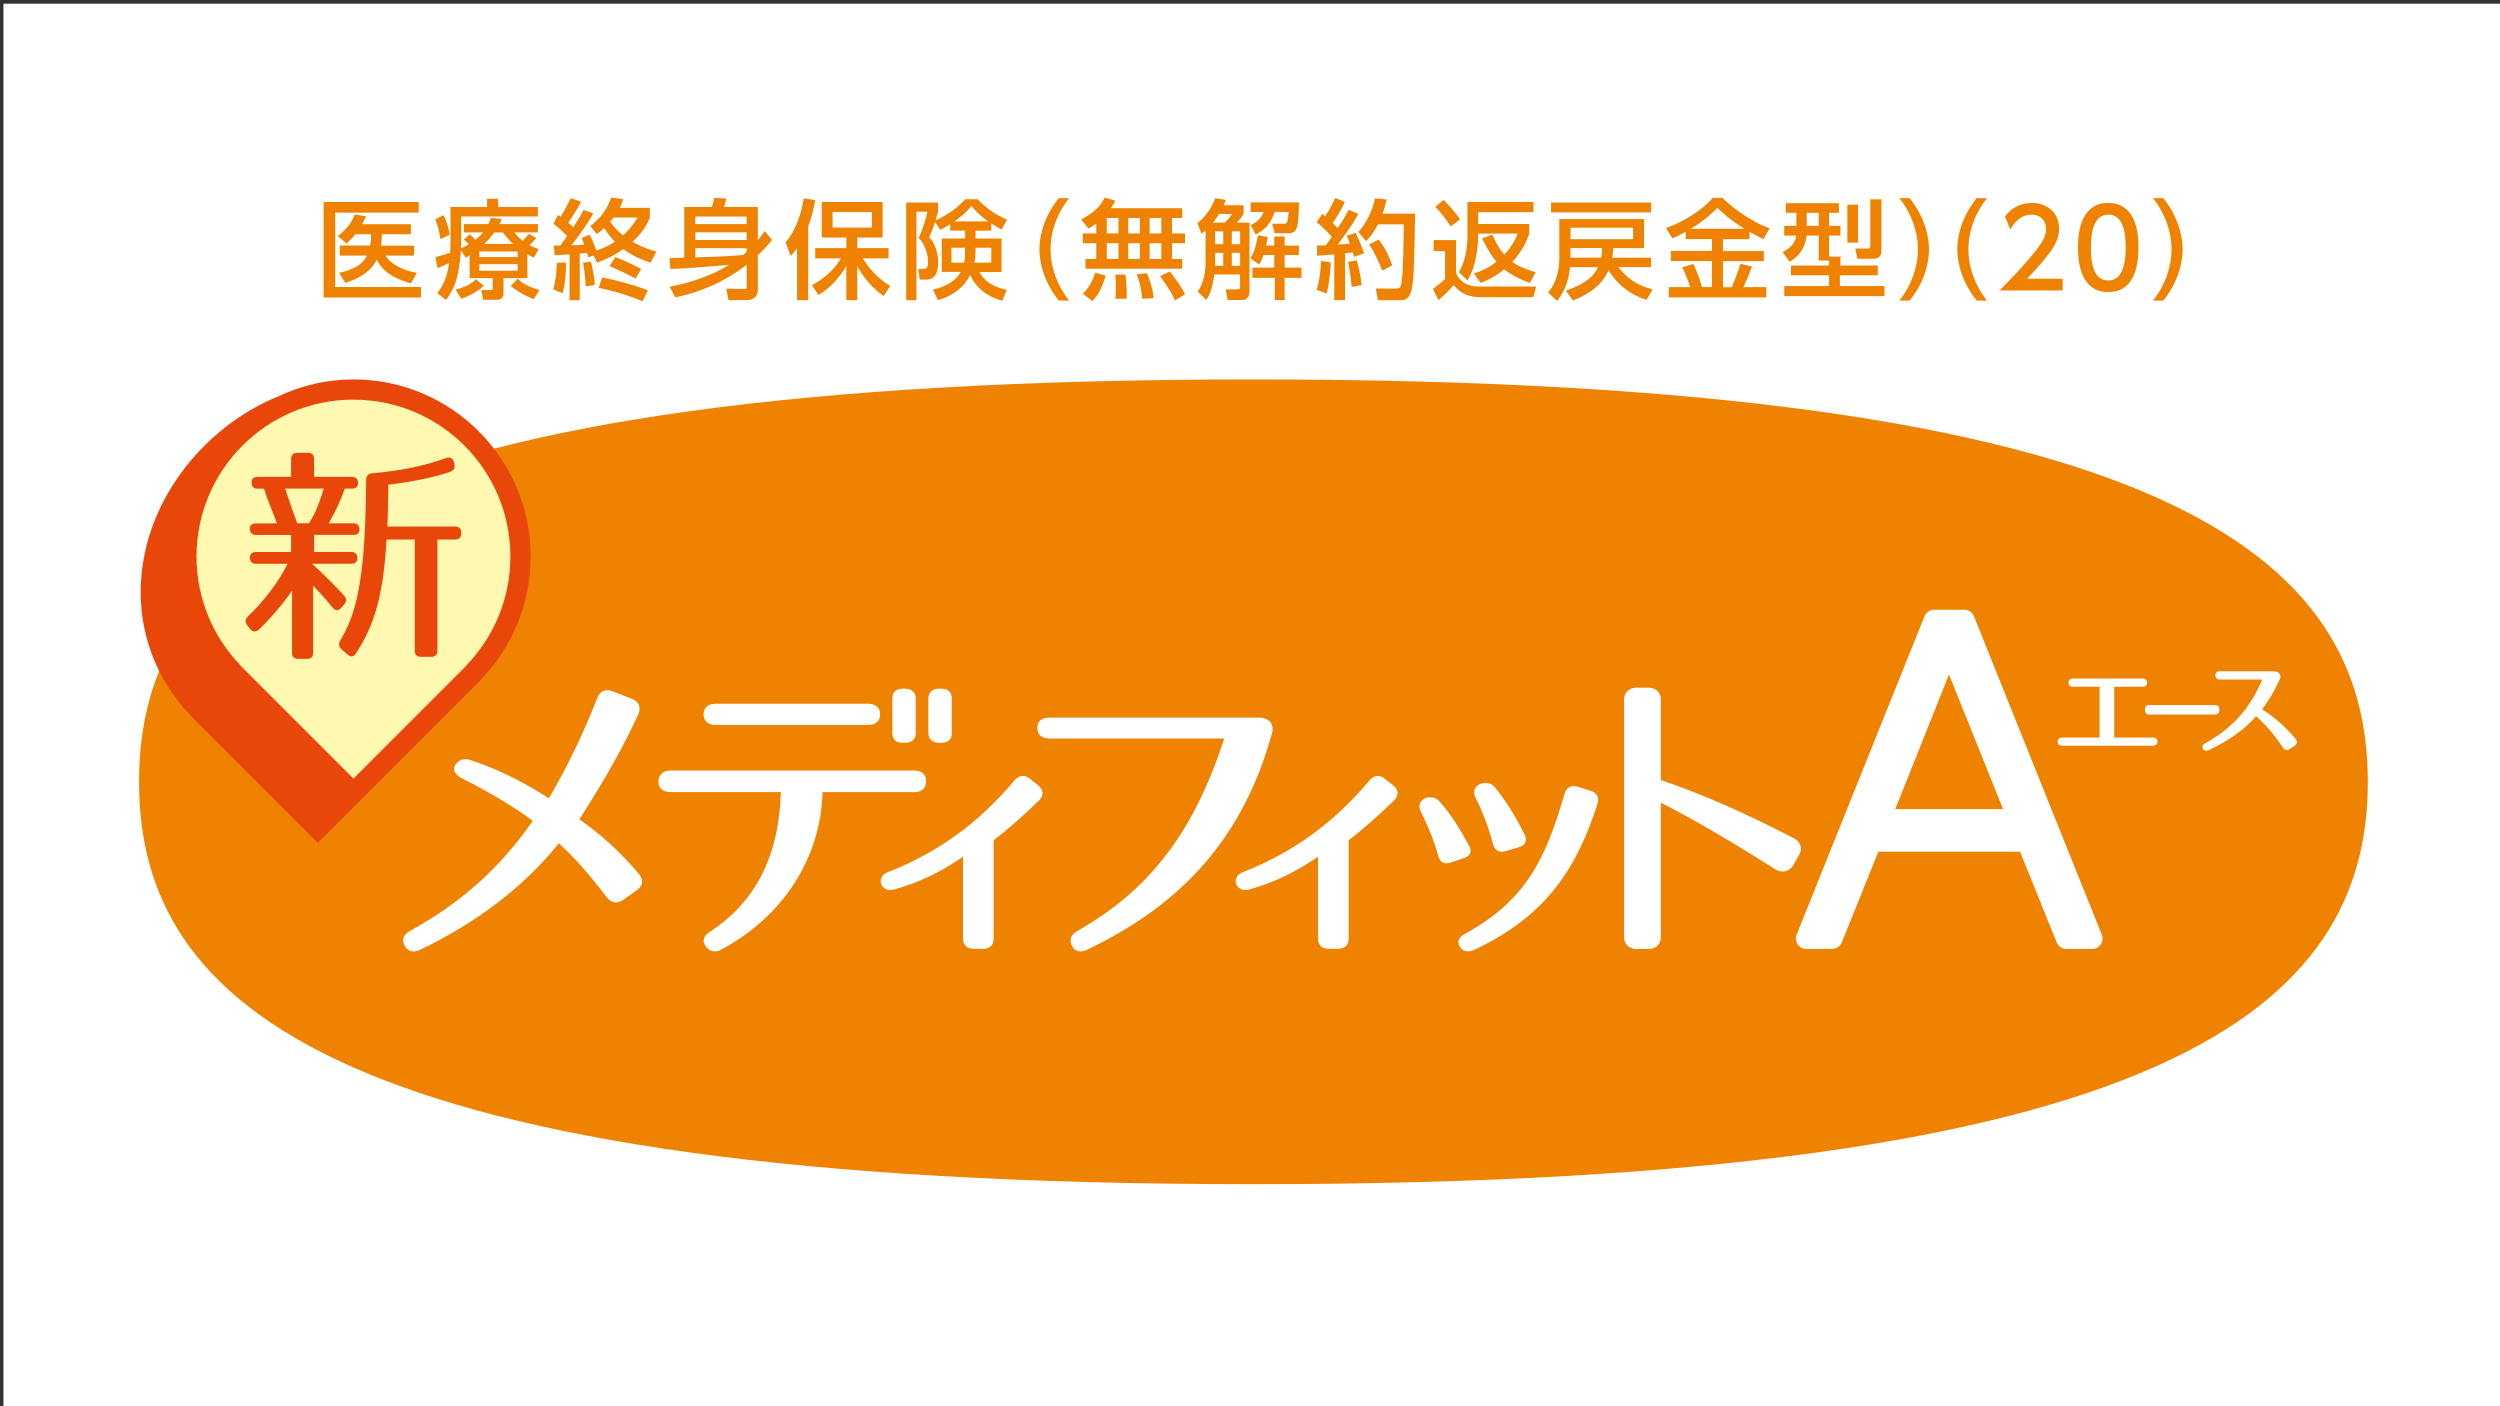
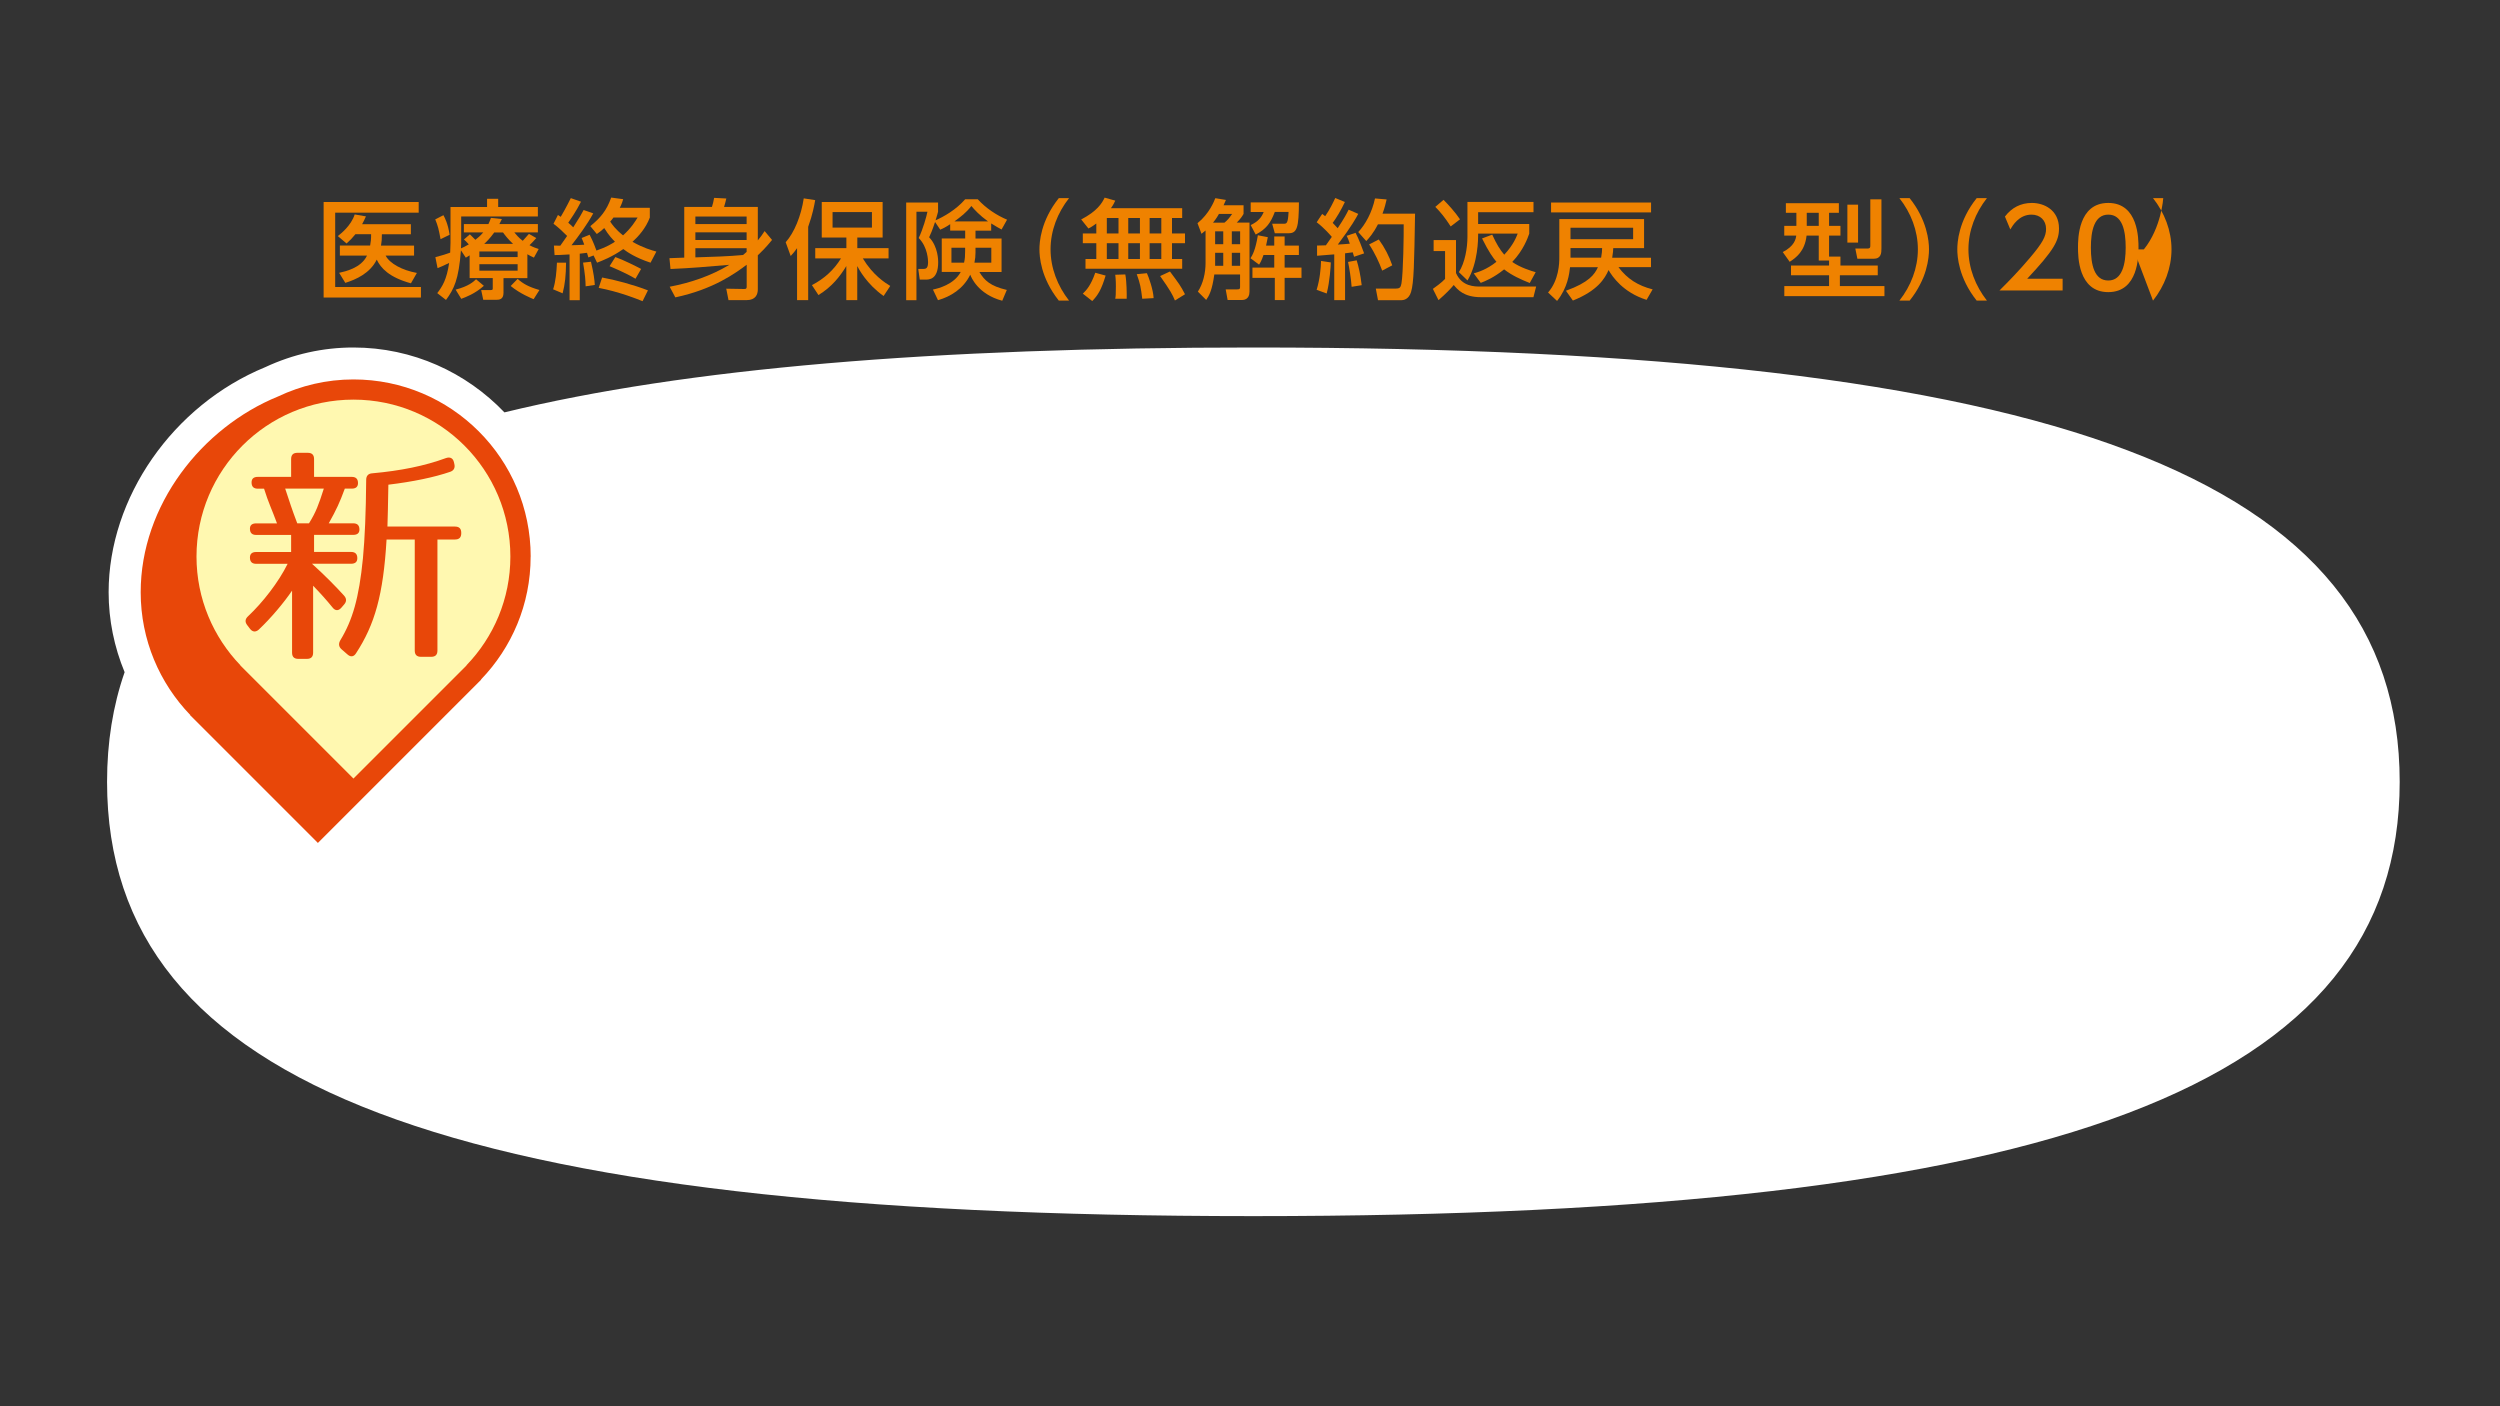
<svg xmlns="http://www.w3.org/2000/svg" id="medicare_medical_1" width="400" height="225" viewBox="0 0 400 225">
  <rect x="0" y="0" width="400" height="225" fill="#333333" stroke="none" />
  <defs>
    <style>
      .cls-1 {
        fill: #fff8b0;
      }

      .cls-2 {
        fill: #fff;
      }

      .cls-3 {
        fill: #ef8200;
      }

      .cls-4 {
        fill: #e84709;
      }
    </style>
  </defs>
-   <rect class="cls-2" x=".55" y=".59" width="400" height="225" />
  <g>
    <path class="cls-2" d="M200.55,55.6c-51.28,0-90.82,3.31-119.84,10.38-6.1-6.38-14.67-10.38-24.17-10.38-4.88,0-9.63,1.06-14.11,3.15-14.76,6.07-25.05,20.86-25.05,36.01,0,4.45.9,8.78,2.56,12.79-1.88,5.39-2.81,11.23-2.81,17.54,0,48.71,54.85,69.49,183.41,69.49s183.41-20.78,183.41-69.49-54.85-69.49-183.41-69.49Z" />
-     <path class="cls-3" d="M378.85,125.09c0,35.56-30.95,64.38-178.3,64.38-147.35,0-178.3-28.82-178.3-64.38,0-35.56,30.95-64.38,178.3-64.38s178.3,28.82,178.3,64.38Z" />
    <g>
      <path class="cls-3" d="M66.99,32.32v1.71h-13.36v11.89h13.72v1.68h-15.57v-15.28h15.21ZM66.25,39.29v1.61h-4.55c.67,1.28,2.66,2.34,5,2.77l-.95,1.66c-3.48-.95-4.83-2.44-5.47-3.79-1.07,2.18-3.29,3.17-5.03,3.72l-.99-1.61c.93-.21,3.5-.74,4.46-2.75h-4.34v-1.61h4.84c.1-.52.16-.95.16-1.82h-2.51c-.5.62-.83.95-1.42,1.49l-1.4-1.19c.52-.4,2.13-1.68,2.7-3.46l1.8.31c-.22.5-.35.76-.61,1.25h7.8v1.61h-4.64c0,.76-.03,1.19-.14,1.82h5.28Z" />
      <path class="cls-3" d="M70.95,34.43c.24.47.71,1.32.99,3.13l-1.45.71c-.31-1.64-.4-2.06-.85-3.17l1.31-.67ZM75.14,40.85l-.61.38-.78-1.18c-.36,4.71-1.11,6.19-2.39,7.94l-1.4-1.09c.8-1.05,1.52-2.16,1.9-4.83-.81.4-1.09.52-1.85.83l-.35-1.75c1.31-.36,1.61-.45,2.37-.73.03-.48.05-1.21.05-1.57v-5.73h5.85v-1.31h1.78v1.31h6.35v1.51h-12.27v4.26c0,.38-.02.62-.03.85.33-.14.61-.28,1.25-.64-.45-.48-.5-.55-.78-.78l.95-.83.88.88c.4-.31.81-.66,1.26-1.19h-3.1v-1.33h3.93c.16-.33.24-.54.4-.99l1.75.19c-.21.42-.28.59-.4.8h6.16v1.33h-3.77c.31.38.67.83,1.35,1.35.57-.62.8-.88.99-1.11l1.18.67c-.42.5-.88.93-1.09,1.14.61.33.99.45,1.47.61l-.76,1.38c-.4-.19-.67-.31-1.05-.54v3.82h-3.82v2.35c0,1.06-.67,1.12-1.18,1.12h-2.06l-.33-1.56h1.5c.28,0,.35-.05.35-.26v-1.66h-3.7v-3.67ZM77.42,45.73c-1.44,1.28-2.91,1.82-3.62,2.08l-.9-1.47c2.08-.54,2.84-1.25,3.27-1.66l1.25,1.05ZM76.7,40.23v.9h6.12v-.9h-6.12ZM76.7,42.27v1.04h6.12v-1.04h-6.12ZM82.09,39.02c-.85-.8-1.26-1.35-1.61-1.83h-1.4c-.66.93-1.31,1.57-1.61,1.83h4.62ZM85.38,47.87c-.36-.16-2.13-.85-3.67-2.11l1.11-1.14c.88.78,1.75,1.28,3.49,1.78l-.93,1.47Z" />
      <path class="cls-3" d="M90.57,42.03c-.03,2.11-.16,3.37-.55,4.9l-1.52-.64c.42-1.26.55-2.89.61-4.26h1.47ZM94.95,40.88l-.81.31c-.07-.24-.1-.38-.22-.74-.21.03-.45.07-1.16.14v7.44h-1.63v-7.32c-1.59.09-1.8.1-2.4.1l-.1-1.52c.29.02.55.02,1.02.02l1.09-1.56c-.69-.69-1.4-1.37-2.18-1.95l.71-1.4c.33.21.4.26.45.29.07-.1.97-1.68,1.61-2.99l1.63.57c-.71,1.44-1.75,2.94-2.04,3.37.29.24.55.48.8.73.97-1.5,1.37-2.21,1.66-2.77l1.54.54c-1,1.82-2.23,3.48-3.48,5.1,1-.03,1.57-.05,2.04-.09-.16-.47-.26-.69-.42-1.07l1.28-.52c.17.35.55,1.02,1.09,2.53,1.61-.55,2.51-1.11,2.96-1.42-.38-.38-.99-1-1.71-2.18-.47.43-.76.66-1.19.95l-1.04-1.26c1.61-1.3,2.61-2.49,3.34-4.57l1.92.26c-.12.4-.21.73-.55,1.38h4.81v1.56c-.62,1.66-1.78,2.98-2.77,3.88,1.75.99,3.06,1.35,3.82,1.56l-.93,1.78c-2.44-.8-3.74-1.71-4.36-2.18-1.87,1.3-3.37,1.85-4.2,2.18l-.55-1.14ZM94.56,41.89c.45,1.95.55,2.84.61,3.7l-1.47.22c-.02-1.02-.09-1.9-.41-3.79l1.28-.14ZM96.33,44.4c2.04.36,5.1,1.18,7.34,2.06l-.86,1.73c-.99-.4-3.79-1.52-7.02-2.13l.55-1.66ZM98.46,41.13c1.18.4,3.51,1.57,4.12,1.9l-.9,1.57c-1.5-.92-3.93-1.92-4.15-2.01l.93-1.47ZM98.15,34.81c-.28.35-.36.5-.52.64.28.43.83,1.23,2.06,2.21,1.31-1.18,1.99-2.3,2.32-2.85h-3.86Z" />
      <path class="cls-3" d="M107.14,45.88c3.36-.64,6.63-1.75,9.55-3.51-3.88.33-5.95.52-9.41.67l-.17-1.73c.33-.02,1.99-.07,2.37-.09v-8.11h4.43c.17-.57.24-.83.35-1.45l1.95.1c-.05.22-.24,1-.36,1.35h5.4v5.35c.47-.57.71-.9,1.09-1.49l1.19,1.42c-1.09,1.33-1.7,1.9-2.28,2.46v5.47c0,.78-.35,1.7-1.78,1.7h-2.91l-.36-1.83,2.82.05c.36,0,.45-.05.45-.4v-3.48c-1.87,1.4-5.35,3.93-11.42,5.22l-.9-1.7ZM119.46,34.64h-8.2v1.21h8.2v-1.21ZM119.46,37.17h-8.2v1.23h8.2v-1.23ZM119.46,39.71h-8.2v1.47c2.46-.07,5.48-.17,7.63-.38.31-.26.42-.35.57-.5v-.59Z" />
      <path class="cls-3" d="M127.53,39.71c-.35.5-.59.78-1.02,1.25l-.8-2.2c1.4-1.59,2.46-4.2,2.89-7.02l1.83.28c-.14.78-.38,2.2-1.12,4.27v11.73h-1.78v-8.3ZM129.92,45.61c1.92-.99,3.51-2.42,4.64-4.27h-4.12v-1.64h4.98v-1.7h-3.94v-5.68h9.74v5.68h-4.05v1.7h5v1.64h-4.12c1.64,2.72,3.58,3.91,4.39,4.41l-1.06,1.61c-2.7-1.89-3.98-4.33-4.22-4.79v5.45h-1.75v-5.45c-1,1.66-2.35,3.36-4.46,4.64l-1.04-1.59ZM133.21,33.93v2.49h6.3v-2.49h-6.3Z" />
      <path class="cls-3" d="M152.03,35.87c-.81.54-1.18.69-1.59.88l-.83-1.23c-.48,1.44-.74,2.01-.95,2.44,1.45,1.5,1.45,3.74,1.45,3.98,0,2.8-1.44,2.8-2.08,2.8h-.87l-.24-1.71h.81c.41,0,.76-.09.76-1.07,0-.17,0-2.39-1.5-3.88.71-1.47,1.25-3.46,1.4-4.2h-1.76v14.15h-1.64v-15.62h5.1v1.47c-.12.43-.16.62-.4,1.37,1.28-.57,3.23-1.64,4.74-3.37h2.01c1.31,1.44,3.01,2.56,4.69,3.27l-.88,1.57c-.48-.26-.76-.41-1.66-.97v1.16h-2.51v1.25h4.17v5.36h-3.55c.81,1.35,1.75,2.25,4.39,2.87l-.73,1.73c-3.93-1.05-5-3.84-5.12-4.17-1.11,2.28-3.15,3.5-5.16,4.08l-.81-1.7c.78-.17,3.34-.76,4.45-2.82h-3.04v-5.36h3.75v-1.25h-2.4v-1.04ZM154.43,39.64h-2.2v2.39h2.02c.14-.61.17-1.09.17-1.8v-.59ZM158.08,35.42c-1.37-.99-2.13-1.83-2.66-2.46-.87,1.12-1.7,1.71-2.7,2.46h5.36ZM156.08,40.4c0,.55-.05,1.07-.17,1.63h2.7v-2.39h-2.53v.76Z" />
      <path class="cls-3" d="M169.41,48.1c-2.92-3.67-3.1-7.11-3.1-8.2s.17-4.53,3.1-8.2h1.64c-1.85,2.35-2.96,5.21-2.96,8.2s1.12,5.85,2.96,8.2h-1.64Z" />
      <path class="cls-3" d="M175.41,35.76c-.57.43-.88.61-1.26.8l-1.16-1.45c2.53-1.31,3.34-2.6,3.75-3.49l1.7.48c-.16.35-.29.64-.69,1.21h11.4v1.57h-1.63v2.47h2.08v1.56h-2.08v2.53h1.63v1.56h-15.47v-1.56h1.73v-2.53h-2.16v-1.56h2.16v-1.59ZM176.9,44.09c-.69,2.28-1.23,3.13-2.14,4.08l-1.51-1.19c.59-.55,1.3-1.35,1.99-3.34l1.66.45ZM177.09,34.88v2.47h1.87v-2.47h-1.87ZM177.09,38.91v2.53h1.87v-2.53h-1.87ZM180.05,43.91c.22,1.11.24,3.24.22,3.89h-1.83c.07-.4.1-.61.1-1.97,0-.33,0-1.05-.1-1.87l1.61-.05ZM180.52,34.88v2.47h1.87v-2.47h-1.87ZM180.52,38.91v2.53h1.87v-2.53h-1.87ZM183.51,43.72c.31.69,1,2.61,1.07,3.98l-1.82.1c-.22-1.76-.31-2.37-.88-3.93l1.63-.16ZM183.94,34.88v2.47h1.87v-2.47h-1.87ZM183.94,38.91v2.53h1.87v-2.53h-1.87ZM187.2,43.45c1.49,2.01,1.66,2.21,2.4,3.63l-1.61,1c-.38-.92-.71-1.56-2.37-3.91l1.57-.73Z" />
      <path class="cls-3" d="M192.9,36.87c-.19.17-.33.29-.66.54l-.64-1.7c1.87-1.51,2.65-3.48,2.85-4l1.7.28c-.14.31-.21.48-.38.85h3.2v1.38c-.24.43-.47.76-1.09,1.4h2.04v11.05c0,1.25-.92,1.33-1.18,1.33h-2.32l-.31-1.7h1.8c.28,0,.5,0,.5-.35v-2.04h-4.12c-.35,2.53-.81,3.36-1.3,4.08l-1.33-1.33c.85-1.3,1.23-3.03,1.23-4.58v-5.23ZM195.91,35.63c.52-.43.76-.73,1.23-1.4h-2.11c-.1.19-.41.74-.95,1.4h1.83ZM194.42,37.01v2.06h1.3v-2.06h-1.3ZM194.42,40.45v2.08h1.3v-2.08h-1.3ZM197.09,37.01v2.06h1.33v-2.06h-1.33ZM197.09,40.45v2.08h1.33v-2.08h-1.33ZM202.16,40.8c-.33.95-.48,1.18-.71,1.54l-1.37-1.02c.31-.5.78-1.26,1.18-3.68l1.59.31c-.09.48-.16.83-.28,1.35h1.31v-1.47h1.66v1.47h2.28v1.5h-2.28v2.02h2.7v1.64h-2.7v3.55h-1.57v-3.55h-3.58v-1.64h3.49v-2.02h-1.73ZM207.83,32.37c-.03,4.05-.29,4.95-1.66,4.95h-2.2l-.42-1.52h1.82c.48,0,.71,0,.8-1.89h-2.2c-.66,1.75-1.38,2.75-3.06,3.62l-.8-1.52c1.18-.55,1.75-1.25,2.08-2.09h-2.08v-1.54h7.72Z" />
      <path class="cls-3" d="M210.72,39.29c.52-.02.92-.02,1.42-.04.21-.29.48-.66.95-1.35-.19-.22-1.16-1.38-2.42-2.34l.88-1.33c.16.1.31.24.48.36.8-1.19,1.21-2.06,1.61-2.91l1.54.64c-.54,1.19-1.44,2.68-1.95,3.34.12.12.43.45.8.85,1.09-1.64,1.44-2.34,1.75-2.96l1.54.67c-.33.62-.99,1.87-3.27,4.91.64-.03,1.3-.09,1.92-.14-.17-.55-.31-.85-.5-1.26l1.42-.48c.45.8,1.19,2.75,1.37,3.29l-1.61.54c-.07-.28-.1-.38-.21-.71-.38.05-.81.1-1.23.16v7.49h-1.73v-7.32c-.38.03-2.32.19-2.75.22v-1.64ZM212.93,41.99c-.02.61-.16,3.05-.66,4.97l-1.61-.59c.52-1.66.67-3.43.71-4.62l1.56.24ZM217.07,41.65c.33,1.12.59,2.2.8,3.98l-1.61.26c-.07-1.14-.38-3.11-.57-3.98l1.38-.26ZM221.86,31.91c-.14.59-.29,1.28-.66,2.28h5.21c-.14,8.13-.19,11-.64,12.52-.36,1.23-1.28,1.32-1.5,1.32h-3.79l-.35-1.85h3.13c.67,0,.85-.16.97-.81.29-1.63.38-7.84.36-9.48h-4.12c-.78,1.52-1.44,2.21-1.87,2.68l-1.28-1.44c1.14-1.21,2.2-3.13,2.68-5.38l1.85.16ZM220.61,38.32c.93,1.28,1.64,2.63,2.15,4.13l-1.61.85c-.45-1.25-1.21-2.89-2.09-4.19l1.56-.8Z" />
      <path class="cls-3" d="M229.38,38.41h3.58v5.28c.97,2.16,2.92,2.16,4,2.16h8.82l-.43,1.7h-8.41c-2.73,0-3.74-1.23-4.34-1.95-.5.59-1.18,1.33-2.44,2.42l-.9-1.8c.36-.24,1.45-1.05,1.95-1.59v-4.46h-1.83v-1.75ZM230.97,31.98c.76.76,1.85,1.95,2.63,3.11l-1.49,1.14c-.93-1.45-1.66-2.32-2.46-3.13l1.31-1.12ZM238.76,37.55c.69,1.52,1.25,2.42,1.92,3.2,1.44-1.54,1.92-2.78,2.15-3.37h-6.33v.31c0,.42,0,4.38-1.7,7.18l-1.38-1.33c.99-1.52,1.37-3.93,1.37-5.64v-5.59h10.57v1.64h-8.86v1.89h8.18v1.54c-.26.73-.93,2.65-2.72,4.53,1.26.9,3.08,1.45,3.75,1.64l-.95,1.73c-1.44-.57-2.89-1.23-4.1-2.18-1.64,1.32-2.99,1.87-3.74,2.16l-1.12-1.52c.73-.21,2.06-.61,3.63-1.85-.54-.64-1.21-1.54-2.3-3.74l1.63-.61Z" />
      <path class="cls-3" d="M263.46,47.98c-3.79-1.19-5.5-3.75-6.09-4.77-.59,1.35-1.75,3.3-5.71,4.88l-1.11-1.57c3.67-1.33,4.58-2.6,5.12-3.77h-4.46c-.12,1.02-.38,3.29-2.08,5.4l-1.44-1.35c1.73-1.97,1.8-4.69,1.8-5.57v-6.18h13.56v4.65h-4.93c-.02.35-.03.76-.17,1.54h6.21v1.5h-5.21c1.42,1.89,3.13,2.96,5.47,3.56l-.97,1.68ZM248.17,32.41h16v1.57h-16v-1.57ZM251.28,36.44v1.83h10.02v-1.83h-10.02ZM251.28,39.69v1.54h4.9c.12-.64.16-1.12.16-1.54h-5.05Z" />
-       <path class="cls-3" d="M269.7,37.08c-.9.5-1.52.8-2.11,1.07l-1.02-1.66c2.77-.99,5.9-2.92,7.46-4.83h1.57c.76.88,4.39,3.82,7.54,4.86l-1,1.75c-.48-.24-1-.5-2.23-1.19v1.19h-4.24v1.9h6.54v1.61h-6.54v4.17h1.42c.28-.62,1-2.51,1.37-3.74l1.85.43c-.59,1.63-.73,1.95-1.37,3.3h3.67v1.64h-15.6v-1.64h3.41c-.35-1.16-.59-1.76-1.25-3.17l1.75-.54c.78,1.51,1.3,3.37,1.38,3.7h1.61v-4.17h-6.57v-1.61h6.57v-1.9h-4.2v-1.19ZM279.11,36.61c-2.25-1.38-3.67-2.72-4.33-3.34-1.3,1.28-2.44,2.25-4.26,3.34h8.58Z" />
      <path class="cls-3" d="M292.64,41.68h-1.64v-3.98h-1.95c-.28,2.51-1.68,3.53-2.7,4.19l-1.11-1.56c1.89-.97,2.08-2.09,2.16-2.63h-1.92v-1.56h1.94v-2.09h-1.68v-1.54h8.48v1.54h-1.57v2.09h1.82v1.56h-1.82v3.36h1.82v1.42h5.97v1.56h-6.06v1.73h7.13v1.61h-16.02v-1.61h7.16v-1.73h-6.09v-1.56h6.09v-.8ZM289.08,34.05v2.09h1.92v-2.09h-1.92ZM295.58,32.75h1.71v6.07h-1.71v-6.07ZM299.27,31.89h1.76v7.87c0,.69-.03,1.64-1.25,1.64h-2.6l-.33-1.64h2.02c.38,0,.38-.29.38-.47v-7.4Z" />
      <path class="cls-3" d="M303.9,48.1c1.85-2.34,2.96-5.21,2.96-8.2s-1.11-5.86-2.96-8.2h1.64c2.8,3.5,3.1,6.87,3.1,8.2s-.29,4.71-3.1,8.2h-1.64Z" />
      <path class="cls-3" d="M316.27,48.1c-2.92-3.67-3.1-7.11-3.1-8.2s.17-4.53,3.1-8.2h1.64c-1.85,2.35-2.96,5.21-2.96,8.2s1.12,5.85,2.96,8.2h-1.64Z" />
      <path class="cls-3" d="M330.02,44.6v1.87h-10.1c1.51-1.5,3.1-3.13,4.86-5.21,2.09-2.46,2.59-3.48,2.59-4.64,0-1.35-.93-2.28-2.33-2.28-2.04,0-3.06,1.82-3.39,2.37l-.86-2.06c1.07-1.42,2.53-2.18,4.31-2.18,1.95,0,4.34,1.12,4.34,4.1,0,1.95-.81,3.46-5.09,8.03h5.68Z" />
      <path class="cls-3" d="M332.48,39.6c0-1.33,0-7.13,4.84-7.13s4.84,5.81,4.84,7.13,0,7.14-4.84,7.14-4.84-5.81-4.84-7.14ZM340.11,39.6c0-2.65-.52-5.26-2.78-5.26s-2.79,2.63-2.79,5.26c0,2.79.55,5.28,2.79,5.28s2.78-2.66,2.78-5.28Z" />
-       <path class="cls-3" d="M344.48,48.1c1.85-2.34,2.96-5.21,2.96-8.2s-1.11-5.86-2.96-8.2h1.64c2.8,3.5,3.1,6.87,3.1,8.2s-.29,4.71-3.1,8.2h-1.64Z" />
+       <path class="cls-3" d="M344.48,48.1c1.85-2.34,2.96-5.21,2.96-8.2s-1.11-5.86-2.96-8.2h1.64s-.29,4.71-3.1,8.2h-1.64Z" />
    </g>
    <g>
      <path class="cls-2" d="M345.21,118.66c0,.32-.24.66-.68.66h-14.63c-.45,0-.68-.32-.68-.65s.23-.65.68-.65h6.03v-8.14h-4.3c-.45,0-.68-.33-.68-.65s.23-.66.68-.66h11.23c.45,0,.68.33.68.65,0,.17-.06.33-.17.45-.09.1-.25.21-.51.21h-4.58v8.14h6.25c.45,0,.68.32.68.64ZM343.2,113.46v.21c0,.41.24.65.67.65h10.55c.43,0,.67-.24.67-.65v-.21c0-.41-.24-.65-.67-.65h-10.55c-.43,0-.67.24-.67.65ZM367.34,118.26c-1.77-2.12-3.44-3.46-5.38-4.79,1.14-1.52,1.86-2.76,2.82-4.79.14-.29.13-.58,0-.81-.17-.28-.52-.45-.98-.47h-8.68c-.44,0-.67.33-.67.66s.23.66.67.66h6.84c-2,4.71-4.76,7.77-9.16,10.22-.22.12-.36.27-.4.44-.04.14-.01.29.07.43.06.11.21.32.51.32.11,0,.24-.03.4-.1,3.23-1.51,5.78-3.34,7.6-5.44,1.61,1.44,2.91,2.97,4.33,5.08h0c.25.37.63.44,1.01.19l.87-.57c.18-.12.3-.28.32-.45.03-.18-.03-.38-.18-.56Z" />
      <path class="cls-2" d="M336.29,149.55l-20.46-50.95c-.25-.63-.86-1.04-1.54-1.04h-4.83c-.68,0-1.29.41-1.54,1.04l-20.46,50.95c-.2.51-.14,1.09.17,1.55s.82.73,1.37.73h4.14c.68,0,1.28-.41,1.54-1.04l5.86-14.51h22.67l5.86,14.51c.26.63.86,1.04,1.54,1.04h4.14c.55,0,1.07-.27,1.37-.73.31-.46.37-1.04.17-1.55ZM320.49,129.46h-17.25l8.6-21.54,8.65,21.54ZM102.25,139.87c.38.47.54.92.48,1.36-.06.44-.33.84-.8,1.19l-2.2,1.55c-.94.7-1.94.52-2.68-.46-3.48-4.5-5.35-6.49-7.65-8.59-5.35,6.76-13.01,12.65-22.16,17.04-.37.18-.72.27-1.04.27-.6,0-1.12-.3-1.45-.89-.24-.45-.31-.89-.18-1.29.13-.43.48-.81,1-1.09,8.21-4.51,14.47-10.12,19.67-17.62-2.92-2.2-6.35-4.27-11.4-6.85-.64-.33-1.02-.72-1.14-1.16-.09-.34-.02-.69.21-1.04.59-.79,1.37-1.01,2.4-.67,5.29,1.75,9.68,4.26,12.51,6.12,3.07-5.29,5.53-10.41,7.75-16.09.21-.54.54-.91.97-1.1.44-.19.96-.17,1.53.07l3.05,1.19c.53.2.9.53,1.09.96.18.42.17.92-.05,1.45-2.32,5.08-5.33,10.45-9.46,16.87,3.28,2.35,6.06,4.67,9.57,8.78ZM112.57,114.27c0-1.03.73-1.67,1.9-1.67h24.45c1.17,0,1.9.64,1.9,1.67,0,1.1-.69,1.72-1.9,1.72h-24.45c-1.19,0-1.9-.64-1.9-1.72ZM144.47,118.85h.31c1.11,0,1.74-.57,1.74-1.57v-5.52c0-1-.63-1.57-1.74-1.57h-.31c-1.12,0-1.69.53-1.69,1.57v5.52c0,1.05.57,1.57,1.69,1.57ZM150.28,118.85h.31c1.12,0,1.69-.53,1.69-1.57v-5.52c0-1.05-.57-1.57-1.69-1.57h-.31c-1.11,0-1.74.57-1.74,1.57v5.52c0,1,.64,1.57,1.74,1.57ZM148.18,125.01c0-1.1-.69-1.72-1.9-1.72h-39.03c-1.14,0-1.84.62-1.9,1.7-.03.49.11.91.39,1.21.33.35.84.53,1.51.53h17.68c-.25,10.13-4.06,17.64-11.33,22.33-.57.35-.9.76-.99,1.21-.07.39.04.78.32,1.15.36.53.85.8,1.41.8.33,0,.69-.1,1.06-.29,9.89-5.26,15.93-14.65,16.21-25.19h14.67c1.21,0,1.9-.63,1.9-1.72ZM166.13,125.67c.43.35.65.75.67,1.17s-.16.84-.55,1.24c-3.11,3-5.1,4.68-7.26,6.36v15.71c0,1.06-.63,1.67-1.73,1.67h-1.45c-1.09,0-1.73-.63-1.73-1.67v-13.07c-3.64,2.51-7.27,4.23-11.07,5.25-1.05.29-1.8-.25-2.03-.93-.2-.61.03-1.44,1.02-1.83,8.07-3.17,14.53-7.84,20.34-14.73.71-.82,1.56-.92,2.41-.27l1.37,1.1ZM222.93,125.67c.43.35.65.75.67,1.17s-.16.84-.55,1.24c-3.11,3-5.1,4.68-7.26,6.36v15.71c0,1.06-.63,1.67-1.73,1.67h-1.45c-1.09,0-1.73-.63-1.73-1.67v-13.07c-3.64,2.51-7.27,4.23-11.07,5.25-1.05.29-1.8-.25-2.03-.93-.2-.61.03-1.44,1.02-1.83,8.07-3.17,14.53-7.84,20.34-14.73.71-.82,1.56-.92,2.41-.27l1.37,1.1ZM203.49,117.42c-4.48,16.12-13.88,27.09-29.59,34.55-.36.17-.7.25-1.01.25-.2,0-.39-.03-.56-.1-.39-.15-.68-.45-.86-.87-.43-.94-.12-1.72.93-2.31,11.57-6.58,18.61-15.8,23.48-30.78h-28.02c-1.16,0-1.84-.59-1.9-1.65,0-1.09.67-1.69,1.85-1.69h33.64c.8,0,1.47.28,1.84.77.24.33.48.91.2,1.84ZM236.05,127.55c-.38-.76-.18-1.54.52-1.98.73-.47,1.93-.46,2.59.36,1.85,2.31,3.23,4.51,4.77,7.59.24.49.28.91.12,1.27-.16.36-.5.61-1.04.76l-2.12.64c-.22.06-.43.09-.62.09-.26,0-.48-.06-.68-.17-.33-.19-.56-.53-.69-1.01-.75-2.78-1.66-5.17-2.84-7.54ZM235.23,136.5c.14-.37.06-.78-.21-1.25-1.34-2.43-2.72-4.8-4.71-7.04-.7-.8-1.87-.81-2.56-.34-.51.34-.9,1.03-.44,1.94,1.24,2.47,2.14,4.74,2.82,7.17.13.5.37.84.71,1.02.18.09.38.14.59.14.2,0,.42-.04.65-.12l2.08-.69c.58-.18.93-.46,1.07-.84ZM254.48,126.51l-2.02-.63c-.54-.16-1-.14-1.39.07-.36.2-.62.56-.75,1.05-3.09,10.79-6.41,17.21-15.96,22.42-.55.31-.88.68-.98,1.09-.08.34,0,.68.22,1.01.3.46.75.7,1.29.7.29,0,.62-.07.95-.22,11.91-5.61,16.51-13.4,19.76-23.37.16-.5.15-.94-.05-1.31-.19-.38-.55-.65-1.06-.81ZM287.9,136.7l-.99,1.75c-.28.48-.72.81-1.24.94-.52.12-1.08.04-1.58-.27h0c-7.21-4.58-13.38-8.18-18.35-10.69v21.54c0,1.09-.82,1.87-1.95,1.87h-1.99c-1.13,0-1.95-.79-1.95-1.87v-38.07c0-1.09.82-1.87,1.95-1.87h1.99c1.13,0,1.95.79,1.95,1.87v12.91c6.45,2.17,13.43,5.23,21.35,9.35.5.27.84.68.98,1.16.14.46.07.95-.17,1.38Z" />
    </g>
    <g>
      <path class="cls-4" d="M84.91,89.07c0-15.66-12.7-28.36-28.36-28.36-4.32,0-8.39.99-12.05,2.72-12.19,4.97-21.99,17.38-21.99,31.33,0,7.64,3.03,14.55,7.94,19.65h-.05l20.46,20.46,5.69-5.69h0l20.46-20.46h-.05c4.91-5.1,7.94-12.01,7.94-19.65Z" />
      <path class="cls-1" d="M81.66,89.05c0-13.87-11.24-25.11-25.11-25.11s-25.11,11.24-25.11,25.11c0,6.76,2.69,12.89,7.03,17.4h-.04l18.12,18.12,18.12-18.12h-.04c4.35-4.51,7.03-10.64,7.03-17.4Z" />
      <path class="cls-4" d="M57.28,77.29c0,.59-.33.89-1,.89h-1.11c-.83,2.24-1.31,3.3-2.57,5.55h3.91c.67,0,1,.33,1,1,0,.55-.33.85-1,.85h-6.26v2.73h5.92c.67,0,1,.33,1,1,0,.59-.33.89-1,.89h-6.25c2,1.81,3.7,3.52,5.14,5.11.41.48.41.93,0,1.41l-.45.52c-.48.55-1,.48-1.4-.04-.93-1.15-1.96-2.3-3.11-3.48v10.7c0,.67-.33,1-1,1h-1.37c-.67,0-1-.33-1-1v-9.92c-1.3,1.93-3.43,4.45-5.32,6.23-.48.44-1,.41-1.4-.11l-.45-.59c-.41-.52-.33-1,.11-1.41,2.37-2.22,4.91-5.49,6.35-8.41h-5.03c-.67,0-1-.33-1-1,0-.59.33-.89,1-.89h5.59v-2.73h-5.59c-.67,0-1-.33-1-1,0-.56.33-.85,1-.85h3.33c-.81-2.22-1.4-3.37-2.07-5.55h-1c-.67,0-1-.33-1-1,0-.59.33-.89,1-.89h5.33v-2.85c0-.67.33-1,1-1h1.67c.67,0,1,.33,1,1v2.85h6.03c.67,0,1,.33,1,1ZM47.55,83.73h1.89c1.11-1.78,1.56-3.01,2.37-5.55h-6.18c.78,2.33,1.03,3.19,1.93,5.55ZM72.06,75.48c-2.59.89-5.96,1.59-9.92,2.07-.04,3-.11,5.26-.15,6.7h10.81c.67,0,1,.33,1,1v.07c0,.67-.33,1-1,1h-2.81v17.77c0,.67-.33,1-1,1h-1.63c-.67,0-1-.33-1-1v-17.77h-4.51c-.52,8.85-1.89,13.62-4.89,18.21-.37.59-.89.63-1.4.15l-.93-.81c-.45-.41-.48-.89-.19-1.41,1.96-3.22,3-6.74,3.63-13.14.3-3.18.48-7.37.52-12.55,0-.63.33-1,.96-1.04,4.55-.41,8.37-1.18,11.81-2.44.63-.22,1.11,0,1.26.63l.07.3c.15.59-.04,1.04-.63,1.26Z" />
    </g>
  </g>
</svg>